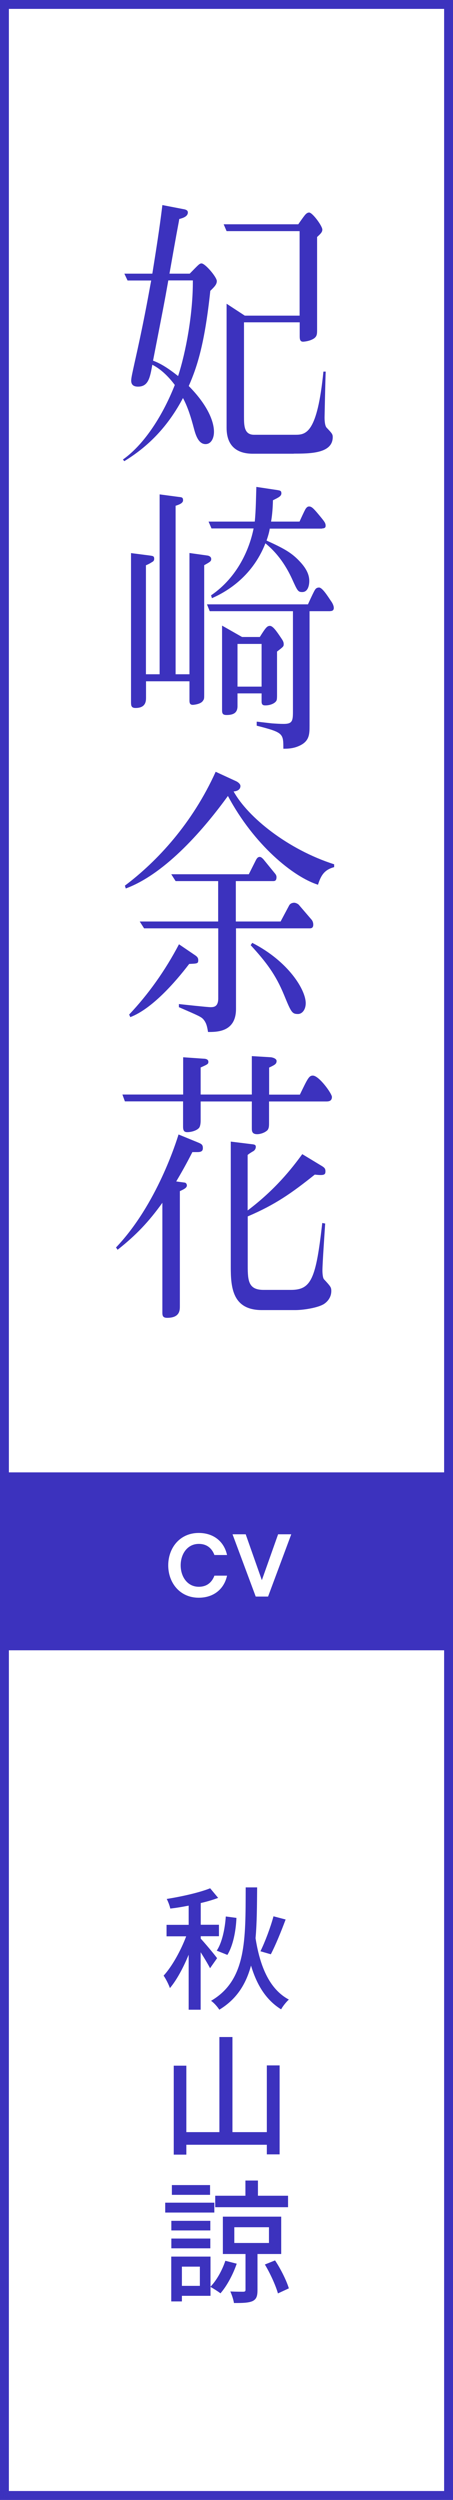
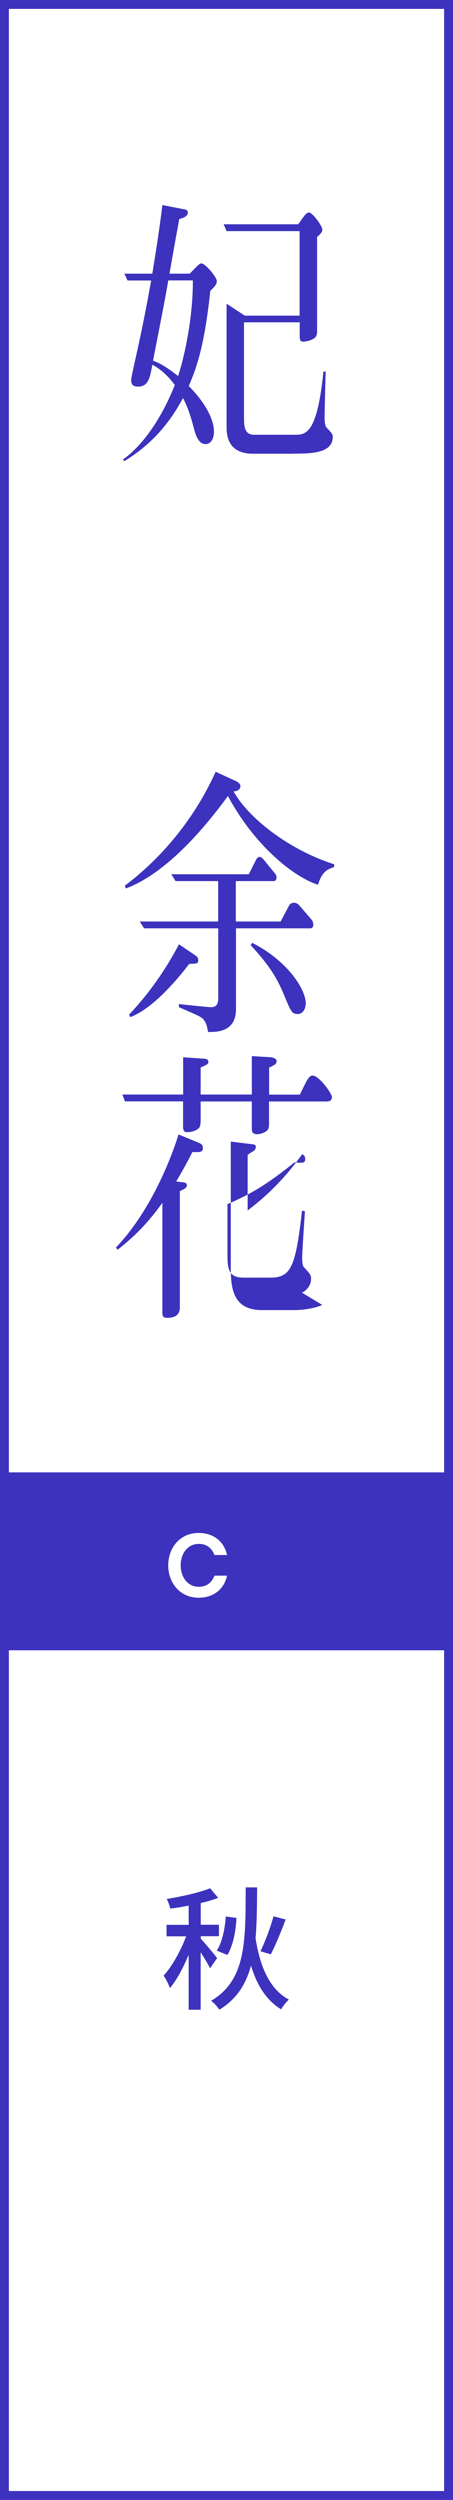
<svg xmlns="http://www.w3.org/2000/svg" id="_レイヤー_2" data-name="レイヤー 2" viewBox="0 0 51 281">
  <rect x="0" y="0" width="51" height="281" fill="#808080" stroke="none" />
  <defs>
    <style>
      .cls-1 {
        stroke: #3c32be;
        stroke-miterlimit: 10;
      }

      .cls-1, .cls-2 {
        fill: #fff;
      }

      .cls-3 {
        fill: #3c32be;
      }
    </style>
  </defs>
  <g id="Layout">
    <g>
      <rect vector-effect="non-scaling-stroke" class="cls-1" x=".5" y=".5" width="50" height="280" />
      <rect vector-effect="non-scaling-stroke" class="cls-3" x=".5" y="165.5" width="50" height="20" />
      <g>
        <path class="cls-2" d="M18.94,175.95c0-1.93,1.28-3.64,3.43-3.64,1.78,0,2.89,1.07,3.19,2.48h-1.42c-.25-.67-.77-1.25-1.76-1.25-1.29,0-2.04,1.14-2.04,2.41s.75,2.41,2.04,2.41c.99,0,1.51-.58,1.76-1.25h1.42c-.3,1.41-1.41,2.48-3.19,2.48-2.15,0-3.43-1.71-3.43-3.64Z" />
-         <path class="cls-2" d="M26.18,172.46h1.48l1.82,5.16,1.83-5.16h1.48l-2.61,7h-1.39l-2.61-7Z" />
      </g>
      <g>
        <path class="cls-3" d="M23.65,221.24c-.21-.42-.66-1.17-1.06-1.8v6.46h-1.35v-6.18c-.6,1.46-1.35,2.85-2.11,3.75-.14-.41-.46-1.04-.71-1.4.94-1.02,1.94-2.82,2.54-4.42h-2.21v-1.29h2.49v-2.16c-.71.14-1.41.26-2.07.33-.06-.3-.24-.78-.4-1.08,1.74-.28,3.69-.72,4.89-1.2l.9,1.08c-.58.22-1.26.42-1.96.58v2.44h2.05v1.29h-2.05v.27c.36.38,1.59,1.83,1.84,2.2l-.78,1.11ZM28.95,212.15c-.02,2.05-.02,3.96-.18,5.71.5,3.17,1.56,5.73,3.75,6.9-.27.24-.68.74-.87,1.1-1.68-1.04-2.73-2.71-3.39-4.92-.57,2.1-1.62,3.78-3.57,4.96-.2-.32-.6-.78-.93-1,4-2.33,3.88-6.86,3.9-12.75h1.29ZM24.4,219.26c.6-.89.93-2.48,1.02-3.84l1.2.16c-.06,1.47-.38,3.12-1.02,4.16l-1.2-.48ZM32.16,215.75c-.51,1.37-1.14,2.91-1.67,3.92l-1.17-.34c.52-1.05,1.14-2.7,1.47-3.93l1.37.36Z" />
-         <path class="cls-3" d="M31.48,232.16v10h-1.44v-1.08h-9.06v1.11h-1.42v-10h1.42v7.47h3.72v-10.69h1.47v10.69h3.87v-7.5h1.44Z" />
-         <path class="cls-3" d="M24.13,248.7h-5.53v-1.11h5.53v1.11ZM26.65,254.45c-.42,1.23-1.12,2.52-1.83,3.33-.27-.21-.79-.54-1.12-.72v1h-3.22v.63h-1.2v-5.04h4.42v3.38c.71-.74,1.32-1.86,1.67-2.91l1.29.33ZM23.68,250.71h-4.39v-1.08h4.39v1.08ZM19.29,251.62h4.39v1.1h-4.39v-1.1ZM23.65,246.71h-4.3v-1.1h4.3v1.1ZM22.5,254.78h-2.02v2.16h2.02v-2.16ZM32.43,248.1h-8.2v-1.29h3.4v-1.71h1.41v1.71h3.39v1.29ZM28.99,253.35v4.05c0,.66-.1,1.04-.57,1.26-.47.2-1.14.21-2.08.21-.06-.38-.24-.93-.41-1.3.65.03,1.27.03,1.47.03.19-.01.24-.06.24-.22v-4.02h-2.55v-4.2h6.57v4.2h-2.67ZM26.38,252.12h3.9v-1.77h-3.9v1.77ZM30.96,254.07c.65.97,1.31,2.31,1.56,3.15l-1.23.57c-.23-.84-.85-2.22-1.47-3.25l1.14-.46Z" />
      </g>
      <g>
        <path class="cls-3" d="M23.68,32.67c-.61,5.73-1.41,8.42-2.43,10.72,1.97,1.98,2.84,3.84,2.84,5.15,0,.74-.33,1.38-.95,1.38-.82,0-1.13-1.09-1.31-1.76-.31-1.18-.67-2.37-1.23-3.42-1.64,3.1-3.79,5.38-6.61,7.1l-.15-.19c2.2-1.54,4.35-4.61,5.84-8.38-.56-.74-1.41-1.7-2.53-2.27-.26,1.44-.44,2.46-1.61,2.46-.44,0-.77-.16-.77-.67,0-.32.13-.86.36-1.92.97-4.29,1.46-6.98,1.89-9.34h-2.66l-.36-.77h3.15c.41-2.56.82-5.12,1.13-7.71l2.33.45c.41.06.54.19.54.38,0,.48-.61.64-.97.74-.05.38-.13.67-.59,3.26l-.51,2.88h2.28c1-1.02,1.1-1.15,1.33-1.15.41,0,1.72,1.54,1.72,1.98,0,.38-.26.64-.72,1.09ZM18.95,31.52c-.46,2.59-.59,3.23-1.72,9.02.87.32,1.72.86,2.82,1.73.87-2.66,1.69-7.04,1.66-10.75h-2.77ZM33.06,51h-4.61c-1.48,0-2.94-.61-2.94-2.91v-13.95l2.05,1.34h6.17v-9.5h-8.22l-.33-.77h8.4c.18-.26.51-.74.77-1.06.2-.22.33-.26.46-.26.36,0,1.48,1.5,1.48,1.92,0,.29-.21.48-.59.83v10.46c0,.48-.03.7-.33.93-.51.35-1.23.38-1.25.38-.36,0-.38-.32-.38-.64v-1.54h-6.27v10.56c0,1.02,0,2.08,1.13,2.08h4.66c1.2,0,2.46-.19,3.15-7.1h.26c-.03.38-.13,5.12-.13,5.15,0,.13,0,.9.23,1.15.61.64.69.74.69,1.06,0,1.86-2.59,1.86-4.38,1.86Z" />
-         <path class="cls-3" d="M22.99,63.55v14.43c0,.51,0,.61-.13.77-.23.42-1.1.48-1.15.48-.38,0-.38-.29-.38-.54v-2.11h-4.89v1.82c0,.38,0,1.18-1.18,1.18-.51,0-.51-.29-.51-.74v-16.67l2.02.26c.44.06.59.06.59.38,0,.19-.08.29-.26.38-.2.13-.36.22-.67.35v12.25h1.54v-20.22l2.18.29c.33.03.46.06.46.38,0,.35-.54.51-.84.61v18.94h1.56v-13.63l2.07.29c.13.03.38.13.38.38s-.1.32-.79.7ZM37.18,68.7h-2.33v12.86c0,.99,0,1.82-1.31,2.34-.64.26-1.25.26-1.64.26,0-1.73,0-1.82-3-2.59v-.45c.13,0,.28.03,1.72.19.46.03.9.06,1.31.06.97,0,1.05-.32,1.05-1.38v-11.29h-9.37l-.31-.77h11.37q.64-1.41.79-1.63c.08-.13.2-.26.46-.26.36,0,.95.93,1.33,1.5.1.13.33.48.33.8s-.26.35-.41.35ZM36.26,59.42h-5.89c-.05.32-.13.67-.36,1.34,2.05.93,2.89,1.41,3.84,2.46.67.74.97,1.41.97,2.08,0,.45-.13,1.25-.79,1.25-.49,0-.54-.13-1.18-1.54-1-2.14-2.15-3.26-2.97-3.94-1.54,3.94-4.66,5.57-6.02,6.17l-.1-.32c3.05-2.08,4.35-5.31,4.79-7.52h-4.74l-.33-.77h5.2c.13-1.15.15-3.1.18-3.9l2.33.35c.33.06.49.06.49.38s-.36.48-.95.77c-.03,1.22-.13,1.92-.21,2.4h3.2c.15-.32.49-1.09.69-1.44.1-.13.2-.26.38-.26.26,0,.44.13,1.08.9.69.83.79.96.79,1.28,0,.16-.08.29-.41.29ZM31.19,73.24v4.9c0,.45-.03.58-.1.67-.2.29-.72.48-1.2.48-.18,0-.44,0-.44-.42v-.93h-2.71v1.44c0,.8-.54.99-1.23.99-.46,0-.51-.19-.51-.58v-9.47l2.25,1.28h2c.64-1.02.82-1.25,1.13-1.25.33,0,.72.54,1.28,1.38.2.29.28.45.28.67,0,.26-.03.29-.74.83ZM29.45,72.38h-2.71v4.8h2.71v-4.8Z" />
        <path class="cls-3" d="M35.8,99.45c-2.82-.9-7.22-4.51-10.14-9.98-2.53,3.49-6.91,8.7-11.5,10.4l-.1-.32c3.66-2.75,7.6-7.01,10.22-12.8l2.3,1.06c.08.03.49.26.49.54,0,.54-.64.61-.77.61,1.61,2.91,6.12,6.53,11.32,8.19v.32c-1.1.29-1.49.93-1.82,1.98ZM21.3,108.35c-1.61,2.11-4.22,5.06-6.63,5.98l-.13-.29c2.15-2.27,4.05-4.93,5.61-7.9l1.84,1.25c.28.19.33.35.33.54,0,.38-.1.38-1.02.42ZM34.92,104.35h-8.35v9.06c0,2.62-2.18,2.59-3.15,2.59-.1-.61-.18-.99-.49-1.38-.26-.32-.51-.42-2.79-1.41v-.35c.56.06,3.23.35,3.56.35.36,0,.87-.03.87-.99v-7.87h-8.35l-.49-.77h8.83v-4.54h-4.79l-.49-.77h8.73l.82-1.63c.08-.13.18-.32.41-.32.15,0,.28.13.41.26l1.33,1.63c.08.1.15.22.15.38,0,.45-.23.45-.41.45h-4.17v4.54h5.04l.97-1.82c.15-.26.46-.29.56-.29.15,0,.38.1.51.22l1.46,1.7c.05.06.18.26.18.54,0,.26-.1.42-.38.42ZM33.54,113.98c-.67,0-.77-.22-1.56-2.14-.95-2.3-2-3.68-3.76-5.6l.18-.26c4.07,2.08,6.02,5.28,6.02,6.78,0,.74-.41,1.22-.87,1.22Z" />
-         <path class="cls-3" d="M22.22,129.5h-.56c-.72,1.41-1.23,2.3-1.82,3.3l.97.13c.15.03.23.19.23.32,0,.26-.31.42-.79.64v12.93c0,.45,0,1.31-1.43,1.31-.51,0-.54-.26-.54-.61v-12.32c-1.54,2.14-2.94,3.62-5.04,5.28l-.18-.26c4.61-4.83,6.81-11.97,7.04-12.7l2.1.86c.46.19.64.26.64.67,0,.29-.13.45-.61.45ZM36.74,123.81h-6.45v2.46c0,.38-.03.58-.18.77-.33.32-.87.45-1.15.45-.59,0-.61-.35-.61-.67v-3.01h-5.76v2.14c0,.26-.03.64-.18.83-.31.35-.97.48-1.31.48-.31,0-.49-.1-.49-.61v-2.85h-6.55l-.28-.77h6.84v-4.19l2.3.16c.15,0,.54.03.54.35,0,.26-.1.29-.87.64v3.04h5.76v-4.32l2.15.13c.05,0,.64.1.64.42,0,.35-.23.45-.84.74v3.04h3.46c.87-1.79,1.02-2.14,1.46-2.14.69,0,2.15,2.02,2.15,2.4,0,.45-.33.51-.61.51ZM36.28,146.68c-.72.35-2.15.58-3.05.58h-3.74c-3.33,0-3.51-2.56-3.51-4.86v-14.08l2.36.29c.28.03.46.06.46.29,0,.35-.28.51-.36.54-.31.19-.36.22-.56.38v6.24c3.1-2.34,4.94-4.67,6.15-6.33l2.28,1.38c.18.13.33.22.33.54,0,.38-.1.51-1.2.38-2.64,2.11-4.48,3.39-7.55,4.7v5.57c0,1.7.1,2.69,1.79,2.69h3.07c2.3,0,2.82-1.25,3.53-7.52l.33.06c-.05.83-.31,4.51-.31,5.28,0,.26.03.83.18.99.74.8.82.9.82,1.31,0,.93-.72,1.44-1.02,1.57Z" />
+         <path class="cls-3" d="M22.22,129.5h-.56c-.72,1.41-1.23,2.3-1.82,3.3l.97.13c.15.03.23.19.23.32,0,.26-.31.42-.79.64v12.93c0,.45,0,1.31-1.43,1.31-.51,0-.54-.26-.54-.61v-12.32c-1.54,2.14-2.94,3.62-5.04,5.28l-.18-.26c4.61-4.83,6.81-11.97,7.04-12.7l2.1.86c.46.19.64.26.64.67,0,.29-.13.45-.61.45ZM36.74,123.81h-6.45v2.46c0,.38-.03.58-.18.77-.33.32-.87.45-1.15.45-.59,0-.61-.35-.61-.67v-3.01h-5.76v2.14c0,.26-.03.64-.18.83-.31.35-.97.48-1.31.48-.31,0-.49-.1-.49-.61v-2.85h-6.55l-.28-.77h6.84v-4.19l2.3.16c.15,0,.54.03.54.35,0,.26-.1.29-.87.64v3.04h5.76v-4.32l2.15.13c.05,0,.64.1.64.42,0,.35-.23.45-.84.74v3.04h3.46c.87-1.79,1.02-2.14,1.46-2.14.69,0,2.15,2.02,2.15,2.4,0,.45-.33.51-.61.51ZM36.28,146.68c-.72.35-2.15.58-3.05.58h-3.74c-3.33,0-3.51-2.56-3.51-4.86v-14.08l2.36.29c.28.03.46.06.46.29,0,.35-.28.51-.36.54-.31.19-.36.22-.56.38v6.24c3.1-2.34,4.94-4.67,6.15-6.33c.18.13.33.22.33.54,0,.38-.1.51-1.2.38-2.64,2.11-4.48,3.39-7.55,4.7v5.57c0,1.7.1,2.69,1.79,2.69h3.07c2.3,0,2.82-1.25,3.53-7.52l.33.06c-.05.83-.31,4.51-.31,5.28,0,.26.03.83.18.99.74.8.82.9.82,1.31,0,.93-.72,1.44-1.02,1.57Z" />
      </g>
    </g>
  </g>
</svg>